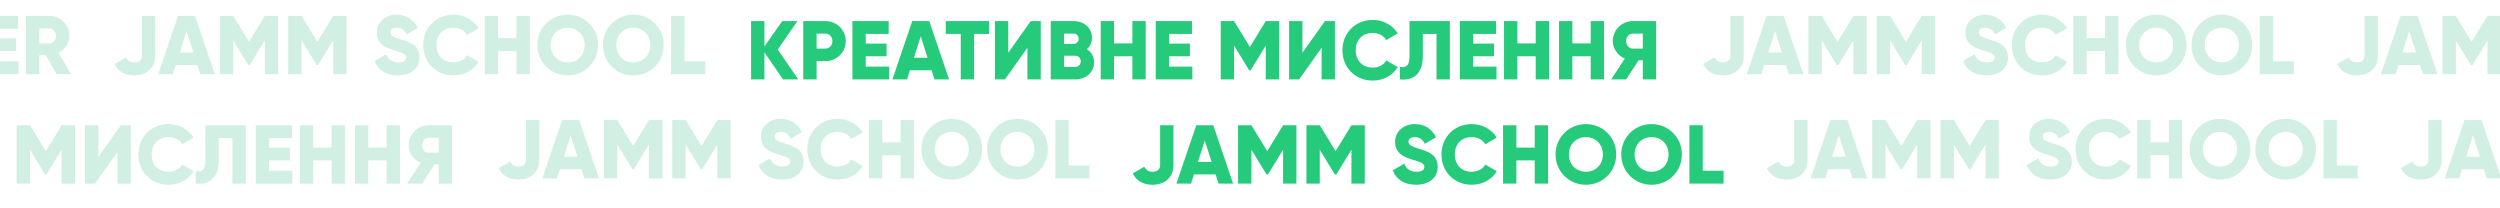
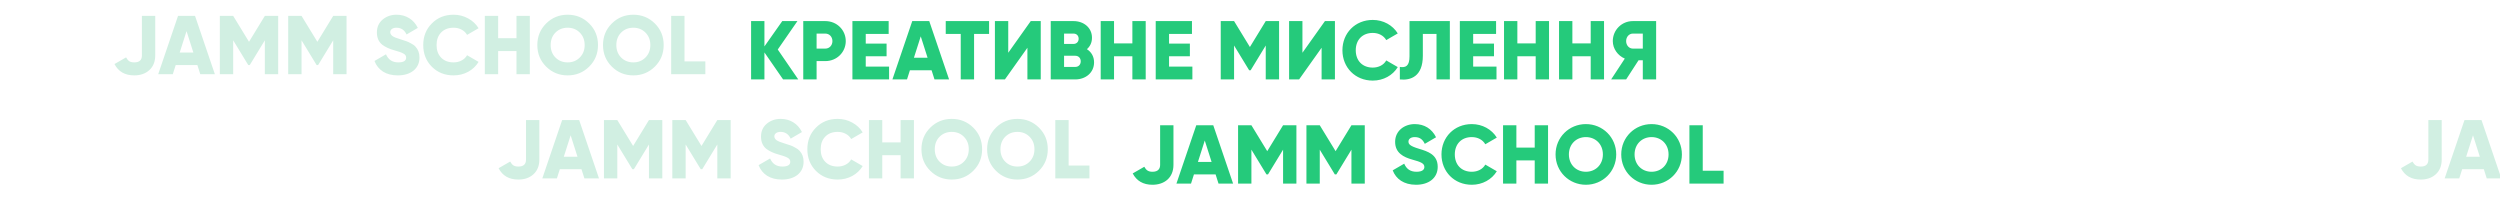
<svg xmlns="http://www.w3.org/2000/svg" width="1920" height="160" viewBox="0 0 1920 160" fill="none">
-   <path d="M-362.912 57.896C-370.037 57.896 -375.093 54.995 -378.08 49.192L-369.184 44.072C-368.416 45.48 -367.563 46.483 -366.624 47.08C-365.685 47.635 -364.427 47.912 -362.848 47.912C-358.965 47.912 -357.024 46.141 -357.024 42.6V12.2H-346.784V42.6C-346.784 47.336 -348.299 51.091 -351.328 53.864C-354.315 56.552 -358.176 57.896 -362.912 57.896ZM-300.98 57H-312.18L-314.42 49.96H-331.06L-333.3 57H-344.5L-329.268 12.2H-316.212L-300.98 57ZM-322.74 23.912L-327.988 40.36H-317.492L-322.74 23.912ZM-262.6 12.2H-252.36V57H-262.6V30.952L-274.184 49.96H-275.336L-286.92 30.952V57H-297.16V12.2H-286.92L-274.76 32.104L-262.6 12.2ZM-210.1 12.2H-199.86V57H-210.1V30.952L-221.684 49.96H-222.836L-234.42 30.952V57H-244.66V12.2H-234.42L-222.26 32.104L-210.1 12.2ZM-154.784 57.896C-161.483 57.896 -167.051 55.677 -171.488 51.24C-175.883 46.803 -178.08 41.256 -178.08 34.6C-178.08 27.944 -175.883 22.419 -171.488 18.024C-167.093 13.544 -161.525 11.304 -154.784 11.304C-150.773 11.304 -147.061 12.243 -143.648 14.12C-140.235 15.955 -137.547 18.472 -135.584 21.672L-144.416 26.792C-145.397 25.043 -146.805 23.699 -148.64 22.76C-150.432 21.779 -152.48 21.288 -154.784 21.288C-158.795 21.288 -161.973 22.504 -164.32 24.936C-166.667 27.325 -167.84 30.547 -167.84 34.6C-167.84 38.653 -166.667 41.875 -164.32 44.264C-161.973 46.696 -158.795 47.912 -154.784 47.912C-152.523 47.912 -150.475 47.421 -148.64 46.44C-146.763 45.459 -145.355 44.115 -144.416 42.408L-135.584 47.528C-137.504 50.728 -140.171 53.267 -143.584 55.144C-146.997 56.979 -150.731 57.896 -154.784 57.896ZM-91.105 57H-102.305L-104.545 49.96H-121.185L-123.425 57H-134.625L-119.393 12.2H-106.337L-91.105 57ZM-112.865 23.912L-118.113 40.36H-107.617L-112.865 23.912ZM-52.725 57H-63.733L-72.181 42.28H-77.045V57H-87.285V12.2H-69.365C-65.098 12.2 -61.472 13.693 -58.485 16.68C-55.498 19.667 -54.005 23.293 -54.005 27.56C-54.005 30.248 -54.773 32.765 -56.309 35.112C-57.802 37.459 -59.786 39.272 -62.261 40.552L-52.725 57ZM-69.365 21.8H-77.045V33.32H-69.365C-67.957 33.32 -66.762 32.765 -65.781 31.656C-64.757 30.547 -64.245 29.181 -64.245 27.56C-64.245 25.939 -64.757 24.573 -65.781 23.464C-66.762 22.355 -67.957 21.8 -69.365 21.8ZM-37.67 39.208V47.144H-19.75V57H-47.91V12.2H-20.07V22.056H-37.67V29.48H-21.67V39.208H-37.67ZM-3.732 39.208V47.144H14.188V57H-13.973V12.2H13.867V22.056H-3.732V29.48H12.268V39.208H-3.732ZM54.525 57H43.517L35.069 42.28H30.205V57H19.965V12.2H37.885C42.152 12.2 45.778 13.693 48.765 16.68C51.752 19.667 53.245 23.293 53.245 27.56C53.245 30.248 52.477 32.765 50.941 35.112C49.448 37.459 47.464 39.272 44.989 40.552L54.525 57ZM37.885 21.8H30.205V33.32H37.885C39.293 33.32 40.488 32.765 41.469 31.656C42.493 30.547 43.005 29.181 43.005 27.56C43.005 25.939 42.493 24.573 41.469 23.464C40.488 22.355 39.293 21.8 37.885 21.8Z" fill="#D1EFE2" />
  <path d="M103.088 57.896C95.963 57.896 90.907 54.995 87.92 49.192L96.816 44.072C97.584 45.48 98.437 46.483 99.376 47.08C100.315 47.635 101.573 47.912 103.152 47.912C107.035 47.912 108.976 46.141 108.976 42.6V12.2H119.216V42.6C119.216 47.336 117.701 51.091 114.672 53.864C111.685 56.552 107.824 57.896 103.088 57.896ZM165.02 57H153.82L151.58 49.96H134.94L132.7 57H121.5L136.732 12.2H149.788L165.02 57ZM143.26 23.912L138.012 40.36H148.508L143.26 23.912ZM203.4 12.2H213.64V57H203.4V30.952L191.816 49.96H190.664L179.08 30.952V57H168.84V12.2H179.08L191.24 32.104L203.4 12.2ZM255.9 12.2H266.14V57H255.9V30.952L244.316 49.96H243.164L231.58 30.952V57H221.34V12.2H231.58L243.74 32.104L255.9 12.2ZM305.52 57.896C301.04 57.896 297.264 56.936 294.192 55.016C291.12 53.053 288.923 50.323 287.6 46.824L296.432 41.704C298.224 45.843 301.36 47.912 305.84 47.912C309.893 47.912 311.92 46.696 311.92 44.264C311.92 42.899 311.259 41.875 309.936 41.192C308.571 40.381 306.139 39.507 302.64 38.568C299.056 37.587 296.027 36.179 293.552 34.344C290.821 32.125 289.456 28.989 289.456 24.936C289.456 20.797 290.928 17.491 293.872 15.016C296.859 12.541 300.4 11.304 304.496 11.304C308.165 11.304 311.408 12.179 314.224 13.928C317.04 15.635 319.259 18.131 320.88 21.416L312.24 26.472C310.619 23.016 308.037 21.288 304.496 21.288C303.003 21.288 301.829 21.608 300.976 22.248C300.123 22.888 299.696 23.699 299.696 24.68C299.696 25.747 300.208 26.707 301.232 27.56C302.341 28.413 304.517 29.309 307.76 30.248L311.92 31.592C312.987 31.933 314.224 32.509 315.632 33.32C317.168 34.088 318.32 34.92 319.088 35.816C321.136 38.035 322.16 40.808 322.16 44.136C322.16 48.36 320.624 51.731 317.552 54.248C314.48 56.68 310.469 57.896 305.52 57.896ZM348.341 57.896C341.642 57.896 336.074 55.677 331.637 51.24C327.242 46.803 325.045 41.256 325.045 34.6C325.045 27.944 327.242 22.419 331.637 18.024C336.032 13.544 341.6 11.304 348.341 11.304C352.352 11.304 356.064 12.243 359.477 14.12C362.89 15.955 365.578 18.472 367.541 21.672L358.709 26.792C357.728 25.043 356.32 23.699 354.485 22.76C352.693 21.779 350.645 21.288 348.341 21.288C344.33 21.288 341.152 22.504 338.805 24.936C336.458 27.325 335.285 30.547 335.285 34.6C335.285 38.653 336.458 41.875 338.805 44.264C341.152 46.696 344.33 47.912 348.341 47.912C350.602 47.912 352.65 47.421 354.485 46.44C356.362 45.459 357.77 44.115 358.709 42.408L367.541 47.528C365.621 50.728 362.954 53.267 359.541 55.144C356.128 56.979 352.394 57.896 348.341 57.896ZM396.66 29.352V12.2H406.9V57H396.66V39.208H382.58V57H372.34V12.2H382.58V29.352H396.66ZM452.478 51.176C447.955 55.656 442.451 57.896 435.966 57.896C429.481 57.896 423.977 55.656 419.454 51.176C414.931 46.696 412.67 41.171 412.67 34.6C412.67 28.029 414.931 22.504 419.454 18.024C423.977 13.544 429.481 11.304 435.966 11.304C442.451 11.304 447.955 13.544 452.478 18.024C457.001 22.504 459.262 28.029 459.262 34.6C459.262 41.171 457.001 46.696 452.478 51.176ZM422.91 34.6C422.91 38.525 424.147 41.725 426.622 44.2C429.097 46.675 432.211 47.912 435.966 47.912C439.678 47.912 442.771 46.675 445.246 44.2C447.763 41.683 449.022 38.483 449.022 34.6C449.022 30.717 447.763 27.517 445.246 25C442.771 22.525 439.678 21.288 435.966 21.288C432.211 21.288 429.097 22.525 426.622 25C424.147 27.475 422.91 30.675 422.91 34.6ZM502.916 51.176C498.393 55.656 492.889 57.896 486.404 57.896C479.918 57.896 474.414 55.656 469.892 51.176C465.369 46.696 463.108 41.171 463.108 34.6C463.108 28.029 465.369 22.504 469.892 18.024C474.414 13.544 479.918 11.304 486.404 11.304C492.889 11.304 498.393 13.544 502.916 18.024C507.438 22.504 509.7 28.029 509.7 34.6C509.7 41.171 507.438 46.696 502.916 51.176ZM473.348 34.6C473.348 38.525 474.585 41.725 477.06 44.2C479.534 46.675 482.649 47.912 486.404 47.912C490.116 47.912 493.209 46.675 495.684 44.2C498.201 41.683 499.46 38.483 499.46 34.6C499.46 30.717 498.201 27.517 495.684 25C493.209 22.525 490.116 21.288 486.404 21.288C482.649 21.288 479.534 22.525 477.06 25C474.585 27.475 473.348 30.675 473.348 34.6ZM525.705 12.2V47.144H541.705V57H515.465V12.2H525.705Z" fill="#D1EFE2" />
  <path d="M613.064 61H601.416L587.08 40.264V61H576.84V16.2H587.08V35.656L600.776 16.2H612.424L597.32 38.024L613.064 61ZM633.863 16.2C642.695 16.2 649.543 23.048 649.543 31.56C649.543 40.072 642.695 46.92 633.863 46.92H627.143V61H616.903V16.2H633.863ZM633.863 37.32C636.999 37.32 639.303 34.824 639.303 31.56C639.303 28.296 636.999 25.8 633.863 25.8H627.143V37.32H633.863ZM664.893 51.144H682.812V61H654.653V16.2H682.493V26.056H664.893V33.48H680.893V43.208H664.893V51.144ZM717.695 61L715.455 53.96H698.815L696.575 61H685.375L700.607 16.2H713.663L728.895 61H717.695ZM701.887 44.36H712.383L707.135 27.912L701.887 44.36ZM759.608 16.2V26.056H748.088V61H737.848V26.056H726.328V16.2H759.608ZM789.05 61V36.68L771.77 61H764.09V16.2H774.33V40.52L791.61 16.2H799.29V61H789.05ZM834.741 37.768C838.069 39.88 840.245 43.336 840.245 47.88C840.245 55.816 833.781 61 825.781 61H806.965V16.2H824.501C832.309 16.2 838.645 21.256 838.645 29C838.645 32.712 837.173 35.656 834.741 37.768ZM824.501 25.8H817.205V33.736H824.501C826.805 33.736 828.405 32.072 828.405 29.768C828.405 27.464 826.869 25.8 824.501 25.8ZM825.781 51.4C828.341 51.4 830.005 49.608 830.005 47.112C830.005 44.616 828.341 42.824 825.781 42.824H817.205V51.4H825.781ZM869.66 16.2H879.9V61H869.66V43.208H855.58V61H845.34V16.2H855.58V33.352H869.66V16.2ZM897.83 51.144H915.75V61H887.59V16.2H915.43V26.056H897.83V33.48H913.83V43.208H897.83V51.144ZM982.328 16.2V61H972.088V34.952L960.504 53.96H959.352L947.768 34.952V61H937.528V16.2H947.768L959.928 36.104L972.088 16.2H982.328ZM1014.99 61V36.68L997.708 61H990.028V16.2H1000.27V40.52L1017.55 16.2H1025.23V61H1014.99ZM1054.28 61.896C1040.77 61.896 1030.98 51.784 1030.98 38.6C1030.98 25.416 1040.77 15.304 1054.28 15.304C1062.41 15.304 1069.57 19.336 1073.48 25.672L1064.65 30.792C1062.66 27.336 1058.82 25.288 1054.28 25.288C1046.34 25.288 1041.22 30.6 1041.22 38.6C1041.22 46.6 1046.34 51.912 1054.28 51.912C1058.82 51.912 1062.73 49.864 1064.65 46.408L1073.48 51.528C1069.64 57.864 1062.47 61.896 1054.28 61.896ZM1075.08 61V51.4C1079.69 52.104 1082.5 50.696 1082.5 43.208V16.2H1113.48V61H1103.24V26.056H1092.74V42.824C1092.74 58.824 1083.33 61.896 1075.08 61ZM1131.39 51.144H1149.31V61H1121.15V16.2H1148.99V26.056H1131.39V33.48H1147.39V43.208H1131.39V51.144ZM1179.41 16.2H1189.65V61H1179.41V43.208H1165.33V61H1155.09V16.2H1165.33V33.352H1179.41V16.2ZM1221.66 16.2H1231.9V61H1221.66V43.208H1207.58V61H1197.34V16.2H1207.58V33.352H1221.66V16.2ZM1271.91 16.2V61H1261.67V46.28H1258.41L1248.87 61H1237.35L1247.85 45C1242.41 42.696 1238.63 37.384 1238.63 31.56C1238.63 23.048 1245.48 16.2 1253.99 16.2H1271.91ZM1253.99 37.32H1261.67V25.8H1253.99C1251.17 25.8 1248.87 28.296 1248.87 31.56C1248.87 34.824 1251.17 37.32 1253.99 37.32Z" fill="#25CA7B" />
-   <path d="M1323.09 57.896C1315.96 57.896 1310.91 54.995 1307.92 49.192L1316.82 44.072C1317.58 45.48 1318.44 46.483 1319.38 47.08C1320.31 47.635 1321.57 47.912 1323.15 47.912C1327.03 47.912 1328.98 46.141 1328.98 42.6V12.2H1339.22V42.6C1339.22 47.336 1337.7 51.091 1334.67 53.864C1331.69 56.552 1327.82 57.896 1323.09 57.896ZM1385.02 57H1373.82L1371.58 49.96H1354.94L1352.7 57H1341.5L1356.73 12.2H1369.79L1385.02 57ZM1363.26 23.912L1358.01 40.36H1368.51L1363.26 23.912ZM1423.4 12.2H1433.64V57H1423.4V30.952L1411.82 49.96H1410.66L1399.08 30.952V57H1388.84V12.2H1399.08L1411.24 32.104L1423.4 12.2ZM1475.9 12.2H1486.14V57H1475.9V30.952L1464.32 49.96H1463.16L1451.58 30.952V57H1441.34V12.2H1451.58L1463.74 32.104L1475.9 12.2ZM1525.52 57.896C1521.04 57.896 1517.26 56.936 1514.19 55.016C1511.12 53.053 1508.92 50.323 1507.6 46.824L1516.43 41.704C1518.22 45.843 1521.36 47.912 1525.84 47.912C1529.89 47.912 1531.92 46.696 1531.92 44.264C1531.92 42.899 1531.26 41.875 1529.94 41.192C1528.57 40.381 1526.14 39.507 1522.64 38.568C1519.06 37.587 1516.03 36.179 1513.55 34.344C1510.82 32.125 1509.46 28.989 1509.46 24.936C1509.46 20.797 1510.93 17.491 1513.87 15.016C1516.86 12.541 1520.4 11.304 1524.5 11.304C1528.17 11.304 1531.41 12.179 1534.22 13.928C1537.04 15.635 1539.26 18.131 1540.88 21.416L1532.24 26.472C1530.62 23.016 1528.04 21.288 1524.5 21.288C1523 21.288 1521.83 21.608 1520.98 22.248C1520.12 22.888 1519.7 23.699 1519.7 24.68C1519.7 25.747 1520.21 26.707 1521.23 27.56C1522.34 28.413 1524.52 29.309 1527.76 30.248L1531.92 31.592C1532.99 31.933 1534.22 32.509 1535.63 33.32C1537.17 34.088 1538.32 34.92 1539.09 35.816C1541.14 38.035 1542.16 40.808 1542.16 44.136C1542.16 48.36 1540.62 51.731 1537.55 54.248C1534.48 56.68 1530.47 57.896 1525.52 57.896ZM1568.34 57.896C1561.64 57.896 1556.07 55.677 1551.64 51.24C1547.24 46.803 1545.05 41.256 1545.05 34.6C1545.05 27.944 1547.24 22.419 1551.64 18.024C1556.03 13.544 1561.6 11.304 1568.34 11.304C1572.35 11.304 1576.06 12.243 1579.48 14.12C1582.89 15.955 1585.58 18.472 1587.54 21.672L1578.71 26.792C1577.73 25.043 1576.32 23.699 1574.49 22.76C1572.69 21.779 1570.65 21.288 1568.34 21.288C1564.33 21.288 1561.15 22.504 1558.81 24.936C1556.46 27.325 1555.29 30.547 1555.29 34.6C1555.29 38.653 1556.46 41.875 1558.81 44.264C1561.15 46.696 1564.33 47.912 1568.34 47.912C1570.6 47.912 1572.65 47.421 1574.49 46.44C1576.36 45.459 1577.77 44.115 1578.71 42.408L1587.54 47.528C1585.62 50.728 1582.95 53.267 1579.54 55.144C1576.13 56.979 1572.39 57.896 1568.34 57.896ZM1616.66 29.352V12.2H1626.9V57H1616.66V39.208H1602.58V57H1592.34V12.2H1602.58V29.352H1616.66ZM1672.48 51.176C1667.96 55.656 1662.45 57.896 1655.97 57.896C1649.48 57.896 1643.98 55.656 1639.45 51.176C1634.93 46.696 1632.67 41.171 1632.67 34.6C1632.67 28.029 1634.93 22.504 1639.45 18.024C1643.98 13.544 1649.48 11.304 1655.97 11.304C1662.45 11.304 1667.96 13.544 1672.48 18.024C1677 22.504 1679.26 28.029 1679.26 34.6C1679.26 41.171 1677 46.696 1672.48 51.176ZM1642.91 34.6C1642.91 38.525 1644.15 41.725 1646.62 44.2C1649.1 46.675 1652.21 47.912 1655.97 47.912C1659.68 47.912 1662.77 46.675 1665.25 44.2C1667.76 41.683 1669.02 38.483 1669.02 34.6C1669.02 30.717 1667.76 27.517 1665.25 25C1662.77 22.525 1659.68 21.288 1655.97 21.288C1652.21 21.288 1649.1 22.525 1646.62 25C1644.15 27.475 1642.91 30.675 1642.91 34.6ZM1722.92 51.176C1718.39 55.656 1712.89 57.896 1706.4 57.896C1699.92 57.896 1694.41 55.656 1689.89 51.176C1685.37 46.696 1683.11 41.171 1683.11 34.6C1683.11 28.029 1685.37 22.504 1689.89 18.024C1694.41 13.544 1699.92 11.304 1706.4 11.304C1712.89 11.304 1718.39 13.544 1722.92 18.024C1727.44 22.504 1729.7 28.029 1729.7 34.6C1729.7 41.171 1727.44 46.696 1722.92 51.176ZM1693.35 34.6C1693.35 38.525 1694.58 41.725 1697.06 44.2C1699.53 46.675 1702.65 47.912 1706.4 47.912C1710.12 47.912 1713.21 46.675 1715.68 44.2C1718.2 41.683 1719.46 38.483 1719.46 34.6C1719.46 30.717 1718.2 27.517 1715.68 25C1713.21 22.525 1710.12 21.288 1706.4 21.288C1702.65 21.288 1699.53 22.525 1697.06 25C1694.58 27.475 1693.35 30.675 1693.35 34.6ZM1745.71 12.2V47.144H1761.71V57H1735.47V12.2H1745.71Z" fill="#D1EFE2" />
-   <path d="M1810.09 57.896C1802.96 57.896 1797.91 54.995 1794.92 49.192L1803.82 44.072C1804.58 45.48 1805.44 46.483 1806.38 47.08C1807.31 47.635 1808.57 47.912 1810.15 47.912C1814.03 47.912 1815.98 46.141 1815.98 42.6V12.2H1826.22V42.6C1826.22 47.336 1824.7 51.091 1821.67 53.864C1818.69 56.552 1814.82 57.896 1810.09 57.896ZM1872.02 57H1860.82L1858.58 49.96H1841.94L1839.7 57H1828.5L1843.73 12.2H1856.79L1872.02 57ZM1850.26 23.912L1845.01 40.36H1855.51L1850.26 23.912ZM1910.4 12.2H1920.64V57H1910.4V30.952L1898.82 49.96H1897.66L1886.08 30.952V57H1875.84V12.2H1886.08L1898.24 32.104L1910.4 12.2ZM1962.9 12.2H1973.14V57H1962.9V30.952L1951.32 49.96H1950.16L1938.58 30.952V57H1928.34V12.2H1938.58L1950.74 32.104L1962.9 12.2ZM2012.52 57.896C2008.04 57.896 2004.26 56.936 2001.19 55.016C1998.12 53.053 1995.92 50.323 1994.6 46.824L2003.43 41.704C2005.22 45.843 2008.36 47.912 2012.84 47.912C2016.89 47.912 2018.92 46.696 2018.92 44.264C2018.92 42.899 2018.26 41.875 2016.94 41.192C2015.57 40.381 2013.14 39.507 2009.64 38.568C2006.06 37.587 2003.03 36.179 2000.55 34.344C1997.82 32.125 1996.46 28.989 1996.46 24.936C1996.46 20.797 1997.93 17.491 2000.87 15.016C2003.86 12.541 2007.4 11.304 2011.5 11.304C2015.17 11.304 2018.41 12.179 2021.22 13.928C2024.04 15.635 2026.26 18.131 2027.88 21.416L2019.24 26.472C2017.62 23.016 2015.04 21.288 2011.5 21.288C2010 21.288 2008.83 21.608 2007.98 22.248C2007.12 22.888 2006.7 23.699 2006.7 24.68C2006.7 25.747 2007.21 26.707 2008.23 27.56C2009.34 28.413 2011.52 29.309 2014.76 30.248L2018.92 31.592C2019.99 31.933 2021.22 32.509 2022.63 33.32C2024.17 34.088 2025.32 34.92 2026.09 35.816C2028.14 38.035 2029.16 40.808 2029.16 44.136C2029.16 48.36 2027.62 51.731 2024.55 54.248C2021.48 56.68 2017.47 57.896 2012.52 57.896ZM2055.34 57.896C2048.64 57.896 2043.07 55.677 2038.64 51.24C2034.24 46.803 2032.05 41.256 2032.05 34.6C2032.05 27.944 2034.24 22.419 2038.64 18.024C2043.03 13.544 2048.6 11.304 2055.34 11.304C2059.35 11.304 2063.06 12.243 2066.48 14.12C2069.89 15.955 2072.58 18.472 2074.54 21.672L2065.71 26.792C2064.73 25.043 2063.32 23.699 2061.49 22.76C2059.69 21.779 2057.65 21.288 2055.34 21.288C2051.33 21.288 2048.15 22.504 2045.81 24.936C2043.46 27.325 2042.29 30.547 2042.29 34.6C2042.29 38.653 2043.46 41.875 2045.81 44.264C2048.15 46.696 2051.33 47.912 2055.34 47.912C2057.6 47.912 2059.65 47.421 2061.49 46.44C2063.36 45.459 2064.77 44.115 2065.71 42.408L2074.54 47.528C2072.62 50.728 2069.95 53.267 2066.54 55.144C2063.13 56.979 2059.39 57.896 2055.34 57.896ZM2103.66 29.352V12.2H2113.9V57H2103.66V39.208H2089.58V57H2079.34V12.2H2089.58V29.352H2103.66ZM2159.48 51.176C2154.96 55.656 2149.45 57.896 2142.97 57.896C2136.48 57.896 2130.98 55.656 2126.45 51.176C2121.93 46.696 2119.67 41.171 2119.67 34.6C2119.67 28.029 2121.93 22.504 2126.45 18.024C2130.98 13.544 2136.48 11.304 2142.97 11.304C2149.45 11.304 2154.96 13.544 2159.48 18.024C2164 22.504 2166.26 28.029 2166.26 34.6C2166.26 41.171 2164 46.696 2159.48 51.176ZM2129.91 34.6C2129.91 38.525 2131.15 41.725 2133.62 44.2C2136.1 46.675 2139.21 47.912 2142.97 47.912C2146.68 47.912 2149.77 46.675 2152.25 44.2C2154.76 41.683 2156.02 38.483 2156.02 34.6C2156.02 30.717 2154.76 27.517 2152.25 25C2149.77 22.525 2146.68 21.288 2142.97 21.288C2139.21 21.288 2136.1 22.525 2133.62 25C2131.15 27.475 2129.91 30.675 2129.91 34.6ZM2209.92 51.176C2205.39 55.656 2199.89 57.896 2193.4 57.896C2186.92 57.896 2181.41 55.656 2176.89 51.176C2172.37 46.696 2170.11 41.171 2170.11 34.6C2170.11 28.029 2172.37 22.504 2176.89 18.024C2181.41 13.544 2186.92 11.304 2193.4 11.304C2199.89 11.304 2205.39 13.544 2209.92 18.024C2214.44 22.504 2216.7 28.029 2216.7 34.6C2216.7 41.171 2214.44 46.696 2209.92 51.176ZM2180.35 34.6C2180.35 38.525 2181.58 41.725 2184.06 44.2C2186.53 46.675 2189.65 47.912 2193.4 47.912C2197.12 47.912 2200.21 46.675 2202.68 44.2C2205.2 41.683 2206.46 38.483 2206.46 34.6C2206.46 30.717 2205.2 27.517 2202.68 25C2200.21 22.525 2197.12 21.288 2193.4 21.288C2189.65 21.288 2186.53 22.525 2184.06 25C2181.58 27.475 2180.35 30.675 2180.35 34.6ZM2232.71 12.2V47.144H2248.71V57H2222.47V12.2H2232.71Z" fill="#D1EFE2" />
-   <path d="M-281.936 141H-293.584L-307.92 120.264V141H-318.16V96.2H-307.92V115.656L-294.224 96.2H-282.576L-297.68 118.024L-281.936 141ZM-261.137 96.2C-252.305 96.2 -245.457 103.048 -245.457 111.56C-245.457 120.072 -252.305 126.92 -261.137 126.92H-267.857V141H-278.097V96.2H-261.137ZM-261.137 117.32C-258.001 117.32 -255.697 114.824 -255.697 111.56C-255.697 108.296 -258.001 105.8 -261.137 105.8H-267.857V117.32H-261.137ZM-215.387 141V116.68L-232.667 141H-240.347V96.2H-230.107V120.52L-212.827 96.2H-205.147V141H-215.387ZM-167.392 96.2V106.056H-178.912V141H-189.152V106.056H-200.672V96.2H-167.392ZM-137.95 141V116.68L-155.23 141H-162.91V96.2H-152.67V120.52L-135.39 96.2H-127.71V141H-137.95ZM-97.315 96.2H-87.075V141H-97.315V125.384C-99.811 126.344 -102.243 126.792 -104.931 126.792C-113.827 126.792 -120.995 121.608 -120.995 112.2V96.2H-110.755V110.664C-110.755 114.824 -108.195 116.936 -104.675 116.936C-101.923 116.936 -99.619 116.488 -97.315 115.464V96.2ZM-55.09 96.2H-44.85V141H-55.09V123.208H-69.17V141H-79.41V96.2H-69.17V113.352H-55.09V96.2ZM-26.92 131.144H-9V141H-37.16V96.2H-9.32V106.056H-26.92V113.48H-10.92V123.208H-26.92V131.144ZM57.578 96.2V141H47.337V114.952L35.754 133.96H34.602L23.017 114.952V141H12.777V96.2H23.017L35.178 116.104L47.337 96.2H57.578ZM90.237 141V116.68L72.957 141H65.278V96.2H75.517V120.52L92.797 96.2H100.478V141H90.237ZM129.529 141.896C116.025 141.896 106.233 131.784 106.233 118.6C106.233 105.416 116.025 95.304 129.529 95.304C137.657 95.304 144.825 99.336 148.729 105.672L139.897 110.792C137.913 107.336 134.073 105.288 129.529 105.288C121.593 105.288 116.473 110.6 116.473 118.6C116.473 126.6 121.593 131.912 129.529 131.912C134.073 131.912 137.977 129.864 139.897 126.408L148.729 131.528C144.889 137.864 137.721 141.896 129.529 141.896ZM150.328 141V131.4C154.936 132.104 157.752 130.696 157.752 123.208V96.2H188.728V141H178.488V106.056H167.992V122.824C167.992 138.824 158.584 141.896 150.328 141ZM206.643 131.144H224.562V141H196.403V96.2H224.243V106.056H206.643V113.48H222.643V123.208H206.643V131.144ZM254.66 96.2H264.9V141H254.66V123.208H240.58V141H230.34V96.2H240.58V113.352H254.66V96.2ZM296.91 96.2H307.15V141H296.91V123.208H282.83V141H272.59V96.2H282.83V113.352H296.91V96.2ZM347.16 96.2V141H336.92V126.28H333.656L324.12 141H312.6L323.096 125C317.656 122.696 313.88 117.384 313.88 111.56C313.88 103.048 320.728 96.2 329.24 96.2H347.16ZM329.24 117.32H336.92V105.8H329.24C326.424 105.8 324.12 108.296 324.12 111.56C324.12 114.824 326.424 117.32 329.24 117.32Z" fill="#D1EFE2" />
  <path d="M398.088 137.896C390.963 137.896 385.907 134.995 382.92 129.192L391.816 124.072C392.584 125.48 393.437 126.483 394.376 127.08C395.315 127.635 396.573 127.912 398.152 127.912C402.035 127.912 403.976 126.141 403.976 122.6V92.2H414.216V122.6C414.216 127.336 412.701 131.091 409.672 133.864C406.685 136.552 402.824 137.896 398.088 137.896ZM460.02 137H448.82L446.58 129.96H429.94L427.7 137H416.5L431.732 92.2H444.788L460.02 137ZM438.26 103.912L433.012 120.36H443.508L438.26 103.912ZM498.4 92.2H508.64V137H498.4V110.952L486.816 129.96H485.664L474.08 110.952V137H463.84V92.2H474.08L486.24 112.104L498.4 92.2ZM550.9 92.2H561.14V137H550.9V110.952L539.316 129.96H538.164L526.58 110.952V137H516.34V92.2H526.58L538.74 112.104L550.9 92.2ZM600.52 137.896C596.04 137.896 592.264 136.936 589.192 135.016C586.12 133.053 583.923 130.323 582.6 126.824L591.432 121.704C593.224 125.843 596.36 127.912 600.84 127.912C604.893 127.912 606.92 126.696 606.92 124.264C606.92 122.899 606.259 121.875 604.936 121.192C603.571 120.381 601.139 119.507 597.64 118.568C594.056 117.587 591.027 116.179 588.552 114.344C585.821 112.125 584.456 108.989 584.456 104.936C584.456 100.797 585.928 97.491 588.872 95.016C591.859 92.541 595.4 91.304 599.496 91.304C603.165 91.304 606.408 92.179 609.224 93.928C612.04 95.635 614.259 98.131 615.88 101.416L607.24 106.472C605.619 103.016 603.037 101.288 599.496 101.288C598.003 101.288 596.829 101.608 595.976 102.248C595.123 102.888 594.696 103.699 594.696 104.68C594.696 105.747 595.208 106.707 596.232 107.56C597.341 108.413 599.517 109.309 602.76 110.248L606.92 111.592C607.987 111.933 609.224 112.509 610.632 113.32C612.168 114.088 613.32 114.92 614.088 115.816C616.136 118.035 617.16 120.808 617.16 124.136C617.16 128.36 615.624 131.731 612.552 134.248C609.48 136.68 605.469 137.896 600.52 137.896ZM643.341 137.896C636.642 137.896 631.074 135.677 626.637 131.24C622.242 126.803 620.045 121.256 620.045 114.6C620.045 107.944 622.242 102.419 626.637 98.024C631.032 93.544 636.6 91.304 643.341 91.304C647.352 91.304 651.064 92.243 654.477 94.12C657.89 95.955 660.578 98.472 662.541 101.672L653.709 106.792C652.728 105.043 651.32 103.699 649.485 102.76C647.693 101.779 645.645 101.288 643.341 101.288C639.33 101.288 636.152 102.504 633.805 104.936C631.458 107.325 630.285 110.547 630.285 114.6C630.285 118.653 631.458 121.875 633.805 124.264C636.152 126.696 639.33 127.912 643.341 127.912C645.602 127.912 647.65 127.421 649.485 126.44C651.362 125.459 652.77 124.115 653.709 122.408L662.541 127.528C660.621 130.728 657.954 133.267 654.541 135.144C651.128 136.979 647.394 137.896 643.341 137.896ZM691.66 109.352V92.2H701.9V137H691.66V119.208H677.58V137H667.34V92.2H677.58V109.352H691.66ZM747.478 131.176C742.955 135.656 737.451 137.896 730.966 137.896C724.481 137.896 718.977 135.656 714.454 131.176C709.931 126.696 707.67 121.171 707.67 114.6C707.67 108.029 709.931 102.504 714.454 98.024C718.977 93.544 724.481 91.304 730.966 91.304C737.451 91.304 742.955 93.544 747.478 98.024C752.001 102.504 754.262 108.029 754.262 114.6C754.262 121.171 752.001 126.696 747.478 131.176ZM717.91 114.6C717.91 118.525 719.147 121.725 721.622 124.2C724.097 126.675 727.211 127.912 730.966 127.912C734.678 127.912 737.771 126.675 740.246 124.2C742.763 121.683 744.022 118.483 744.022 114.6C744.022 110.717 742.763 107.517 740.246 105C737.771 102.525 734.678 101.288 730.966 101.288C727.211 101.288 724.097 102.525 721.622 105C719.147 107.475 717.91 110.675 717.91 114.6ZM797.916 131.176C793.393 135.656 787.889 137.896 781.404 137.896C774.918 137.896 769.414 135.656 764.892 131.176C760.369 126.696 758.108 121.171 758.108 114.6C758.108 108.029 760.369 102.504 764.892 98.024C769.414 93.544 774.918 91.304 781.404 91.304C787.889 91.304 793.393 93.544 797.916 98.024C802.438 102.504 804.7 108.029 804.7 114.6C804.7 121.171 802.438 126.696 797.916 131.176ZM768.348 114.6C768.348 118.525 769.585 121.725 772.06 124.2C774.534 126.675 777.649 127.912 781.404 127.912C785.116 127.912 788.209 126.675 790.684 124.2C793.201 121.683 794.46 118.483 794.46 114.6C794.46 110.717 793.201 107.517 790.684 105C788.209 102.525 785.116 101.288 781.404 101.288C777.649 101.288 774.534 102.525 772.06 105C769.585 107.475 768.348 110.675 768.348 114.6ZM820.705 92.2V127.144H836.705V137H810.465V92.2H820.705Z" fill="#D1EFE2" />
  <path d="M885.088 141.896C877.984 141.896 872.864 138.888 869.92 133.192L878.816 128.072C880.224 130.568 881.696 131.912 885.152 131.912C889.632 131.912 890.976 129.352 890.976 126.6V96.2H901.216V126.6C901.216 136.456 894.304 141.896 885.088 141.896ZM935.82 141L933.58 133.96H916.94L914.7 141H903.5L918.732 96.2H931.788L947.02 141H935.82ZM920.012 124.36H930.508L925.26 107.912L920.012 124.36ZM995.64 96.2V141H985.4V114.952L973.816 133.96H972.664L961.08 114.952V141H950.84V96.2H961.08L973.24 116.104L985.4 96.2H995.64ZM1048.14 96.2V141H1037.9V114.952L1026.32 133.96H1025.16L1013.58 114.952V141H1003.34V96.2H1013.58L1025.74 116.104L1037.9 96.2H1048.14ZM1087.52 141.896C1078.11 141.896 1072.1 137.416 1069.6 130.824L1078.43 125.704C1080.03 129.416 1082.78 131.912 1087.84 131.912C1092.7 131.912 1093.92 129.992 1093.92 128.264C1093.92 125.512 1091.36 124.424 1084.64 122.568C1077.98 120.712 1071.46 117.512 1071.46 108.936C1071.46 100.296 1078.75 95.304 1086.5 95.304C1093.86 95.304 1099.62 98.824 1102.88 105.416L1094.24 110.472C1092.7 107.272 1090.59 105.288 1086.5 105.288C1083.3 105.288 1081.7 106.888 1081.7 108.68C1081.7 110.728 1082.78 112.136 1089.76 114.248C1096.54 116.296 1104.16 118.664 1104.16 128.136C1104.16 136.776 1097.25 141.896 1087.52 141.896ZM1130.34 141.896C1116.84 141.896 1107.05 131.784 1107.05 118.6C1107.05 105.416 1116.84 95.304 1130.34 95.304C1138.47 95.304 1145.64 99.336 1149.54 105.672L1140.71 110.792C1138.73 107.336 1134.89 105.288 1130.34 105.288C1122.41 105.288 1117.29 110.6 1117.29 118.6C1117.29 126.6 1122.41 131.912 1130.34 131.912C1134.89 131.912 1138.79 129.864 1140.71 126.408L1149.54 131.528C1145.7 137.864 1138.53 141.896 1130.34 141.896ZM1178.66 96.2H1188.9V141H1178.66V123.208H1164.58V141H1154.34V96.2H1164.58V113.352H1178.66V96.2ZM1217.97 141.896C1205.1 141.896 1194.67 131.784 1194.67 118.6C1194.67 105.416 1205.1 95.304 1217.97 95.304C1230.83 95.304 1241.26 105.416 1241.26 118.6C1241.26 131.784 1230.83 141.896 1217.97 141.896ZM1217.97 131.912C1225.26 131.912 1231.02 126.6 1231.02 118.6C1231.02 110.6 1225.26 105.288 1217.97 105.288C1210.67 105.288 1204.91 110.6 1204.91 118.6C1204.91 126.6 1210.67 131.912 1217.97 131.912ZM1268.4 141.896C1255.54 141.896 1245.11 131.784 1245.11 118.6C1245.11 105.416 1255.54 95.304 1268.4 95.304C1281.27 95.304 1291.7 105.416 1291.7 118.6C1291.7 131.784 1281.27 141.896 1268.4 141.896ZM1268.4 131.912C1275.7 131.912 1281.46 126.6 1281.46 118.6C1281.46 110.6 1275.7 105.288 1268.4 105.288C1261.11 105.288 1255.35 110.6 1255.35 118.6C1255.35 126.6 1261.11 131.912 1268.4 131.912ZM1307.71 131.144H1323.71V141H1297.47V96.2H1307.71V131.144Z" fill="#25CA7B" />
-   <path d="M1372.09 137.896C1364.96 137.896 1359.91 134.995 1356.92 129.192L1365.82 124.072C1366.58 125.48 1367.44 126.483 1368.38 127.08C1369.31 127.635 1370.57 127.912 1372.15 127.912C1376.03 127.912 1377.98 126.141 1377.98 122.6V92.2H1388.22V122.6C1388.22 127.336 1386.7 131.091 1383.67 133.864C1380.69 136.552 1376.82 137.896 1372.09 137.896ZM1434.02 137H1422.82L1420.58 129.96H1403.94L1401.7 137H1390.5L1405.73 92.2H1418.79L1434.02 137ZM1412.26 103.912L1407.01 120.36H1417.51L1412.26 103.912ZM1472.4 92.2H1482.64V137H1472.4V110.952L1460.82 129.96H1459.66L1448.08 110.952V137H1437.84V92.2H1448.08L1460.24 112.104L1472.4 92.2ZM1524.9 92.2H1535.14V137H1524.9V110.952L1513.32 129.96H1512.16L1500.58 110.952V137H1490.34V92.2H1500.58L1512.74 112.104L1524.9 92.2ZM1574.52 137.896C1570.04 137.896 1566.26 136.936 1563.19 135.016C1560.12 133.053 1557.92 130.323 1556.6 126.824L1565.43 121.704C1567.22 125.843 1570.36 127.912 1574.84 127.912C1578.89 127.912 1580.92 126.696 1580.92 124.264C1580.92 122.899 1580.26 121.875 1578.94 121.192C1577.57 120.381 1575.14 119.507 1571.64 118.568C1568.06 117.587 1565.03 116.179 1562.55 114.344C1559.82 112.125 1558.46 108.989 1558.46 104.936C1558.46 100.797 1559.93 97.491 1562.87 95.016C1565.86 92.541 1569.4 91.304 1573.5 91.304C1577.17 91.304 1580.41 92.179 1583.22 93.928C1586.04 95.635 1588.26 98.131 1589.88 101.416L1581.24 106.472C1579.62 103.016 1577.04 101.288 1573.5 101.288C1572 101.288 1570.83 101.608 1569.98 102.248C1569.12 102.888 1568.7 103.699 1568.7 104.68C1568.7 105.747 1569.21 106.707 1570.23 107.56C1571.34 108.413 1573.52 109.309 1576.76 110.248L1580.92 111.592C1581.99 111.933 1583.22 112.509 1584.63 113.32C1586.17 114.088 1587.32 114.92 1588.09 115.816C1590.14 118.035 1591.16 120.808 1591.16 124.136C1591.16 128.36 1589.62 131.731 1586.55 134.248C1583.48 136.68 1579.47 137.896 1574.52 137.896ZM1617.34 137.896C1610.64 137.896 1605.07 135.677 1600.64 131.24C1596.24 126.803 1594.05 121.256 1594.05 114.6C1594.05 107.944 1596.24 102.419 1600.64 98.024C1605.03 93.544 1610.6 91.304 1617.34 91.304C1621.35 91.304 1625.06 92.243 1628.48 94.12C1631.89 95.955 1634.58 98.472 1636.54 101.672L1627.71 106.792C1626.73 105.043 1625.32 103.699 1623.49 102.76C1621.69 101.779 1619.65 101.288 1617.34 101.288C1613.33 101.288 1610.15 102.504 1607.81 104.936C1605.46 107.325 1604.29 110.547 1604.29 114.6C1604.29 118.653 1605.46 121.875 1607.81 124.264C1610.15 126.696 1613.33 127.912 1617.34 127.912C1619.6 127.912 1621.65 127.421 1623.49 126.44C1625.36 125.459 1626.77 124.115 1627.71 122.408L1636.54 127.528C1634.62 130.728 1631.95 133.267 1628.54 135.144C1625.13 136.979 1621.39 137.896 1617.34 137.896ZM1665.66 109.352V92.2H1675.9V137H1665.66V119.208H1651.58V137H1641.34V92.2H1651.58V109.352H1665.66ZM1721.48 131.176C1716.96 135.656 1711.45 137.896 1704.97 137.896C1698.48 137.896 1692.98 135.656 1688.45 131.176C1683.93 126.696 1681.67 121.171 1681.67 114.6C1681.67 108.029 1683.93 102.504 1688.45 98.024C1692.98 93.544 1698.48 91.304 1704.97 91.304C1711.45 91.304 1716.96 93.544 1721.48 98.024C1726 102.504 1728.26 108.029 1728.26 114.6C1728.26 121.171 1726 126.696 1721.48 131.176ZM1691.91 114.6C1691.91 118.525 1693.15 121.725 1695.62 124.2C1698.1 126.675 1701.21 127.912 1704.97 127.912C1708.68 127.912 1711.77 126.675 1714.25 124.2C1716.76 121.683 1718.02 118.483 1718.02 114.6C1718.02 110.717 1716.76 107.517 1714.25 105C1711.77 102.525 1708.68 101.288 1704.97 101.288C1701.21 101.288 1698.1 102.525 1695.62 105C1693.15 107.475 1691.91 110.675 1691.91 114.6ZM1771.92 131.176C1767.39 135.656 1761.89 137.896 1755.4 137.896C1748.92 137.896 1743.41 135.656 1738.89 131.176C1734.37 126.696 1732.11 121.171 1732.11 114.6C1732.11 108.029 1734.37 102.504 1738.89 98.024C1743.41 93.544 1748.92 91.304 1755.4 91.304C1761.89 91.304 1767.39 93.544 1771.92 98.024C1776.44 102.504 1778.7 108.029 1778.7 114.6C1778.7 121.171 1776.44 126.696 1771.92 131.176ZM1742.35 114.6C1742.35 118.525 1743.58 121.725 1746.06 124.2C1748.53 126.675 1751.65 127.912 1755.4 127.912C1759.12 127.912 1762.21 126.675 1764.68 124.2C1767.2 121.683 1768.46 118.483 1768.46 114.6C1768.46 110.717 1767.2 107.517 1764.68 105C1762.21 102.525 1759.12 101.288 1755.4 101.288C1751.65 101.288 1748.53 102.525 1746.06 105C1743.58 107.475 1742.35 110.675 1742.35 114.6ZM1794.71 92.2V127.144H1810.71V137H1784.47V92.2H1794.71Z" fill="#D1EFE2" />
  <path d="M1859.09 137.896C1851.96 137.896 1846.91 134.995 1843.92 129.192L1852.82 124.072C1853.58 125.48 1854.44 126.483 1855.38 127.08C1856.31 127.635 1857.57 127.912 1859.15 127.912C1863.03 127.912 1864.98 126.141 1864.98 122.6V92.2H1875.22V122.6C1875.22 127.336 1873.7 131.091 1870.67 133.864C1867.69 136.552 1863.82 137.896 1859.09 137.896ZM1921.02 137H1909.82L1907.58 129.96H1890.94L1888.7 137H1877.5L1892.73 92.2H1905.79L1921.02 137ZM1899.26 103.912L1894.01 120.36H1904.51L1899.26 103.912ZM1959.4 92.2H1969.64V137H1959.4V110.952L1947.82 129.96H1946.66L1935.08 110.952V137H1924.84V92.2H1935.08L1947.24 112.104L1959.4 92.2ZM2011.9 92.2H2022.14V137H2011.9V110.952L2000.32 129.96H1999.16L1987.58 110.952V137H1977.34V92.2H1987.58L1999.74 112.104L2011.9 92.2ZM2067.22 137.896C2060.52 137.896 2054.95 135.677 2050.51 131.24C2046.12 126.803 2043.92 121.256 2043.92 114.6C2043.92 107.944 2046.12 102.419 2050.51 98.024C2054.91 93.544 2060.47 91.304 2067.22 91.304C2071.23 91.304 2074.94 92.243 2078.35 94.12C2081.77 95.955 2084.45 98.472 2086.42 101.672L2077.58 106.792C2076.6 105.043 2075.19 103.699 2073.36 102.76C2071.57 101.779 2069.52 101.288 2067.22 101.288C2063.21 101.288 2060.03 102.504 2057.68 104.936C2055.33 107.325 2054.16 110.547 2054.16 114.6C2054.16 118.653 2055.33 121.875 2057.68 124.264C2060.03 126.696 2063.21 127.912 2067.22 127.912C2069.48 127.912 2071.53 127.421 2073.36 126.44C2075.24 125.459 2076.65 124.115 2077.58 122.408L2086.42 127.528C2084.5 130.728 2081.83 133.267 2078.42 135.144C2075 136.979 2071.27 137.896 2067.22 137.896ZM2130.9 137H2119.69L2117.46 129.96H2100.82L2098.58 137H2087.38L2102.61 92.2H2115.66L2130.9 137ZM2109.14 103.912L2103.89 120.36H2114.38L2109.14 103.912ZM2169.28 137H2158.27L2149.82 122.28H2144.96V137H2134.72V92.2H2152.64C2156.9 92.2 2160.53 93.693 2163.52 96.68C2166.5 99.667 2168 103.293 2168 107.56C2168 110.248 2167.23 112.765 2165.69 115.112C2164.2 117.459 2162.21 119.272 2159.74 120.552L2169.28 137ZM2152.64 101.8H2144.96V113.32H2152.64C2154.04 113.32 2155.24 112.765 2156.22 111.656C2157.24 110.547 2157.76 109.181 2157.76 107.56C2157.76 105.939 2157.24 104.573 2156.22 103.464C2155.24 102.355 2154.04 101.8 2152.64 101.8ZM2184.33 119.208V127.144H2202.25V137H2174.09V92.2H2201.93V102.056H2184.33V109.48H2200.33V119.208H2184.33ZM2218.27 119.208V127.144H2236.19V137H2208.03V92.2H2235.87V102.056H2218.27V109.48H2234.27V119.208H2218.27ZM2276.53 137H2265.52L2257.07 122.28H2252.21V137H2241.97V92.2H2259.89C2264.15 92.2 2267.78 93.693 2270.77 96.68C2273.75 99.667 2275.25 103.293 2275.25 107.56C2275.25 110.248 2274.48 112.765 2272.94 115.112C2271.45 117.459 2269.46 119.272 2266.99 120.552L2276.53 137ZM2259.89 101.8H2252.21V113.32H2259.89C2261.29 113.32 2262.49 112.765 2263.47 111.656C2264.49 110.547 2265.01 109.181 2265.01 107.56C2265.01 105.939 2264.49 104.573 2263.47 103.464C2262.49 102.355 2261.29 101.8 2259.89 101.8Z" fill="#D1EFE2" />
</svg>